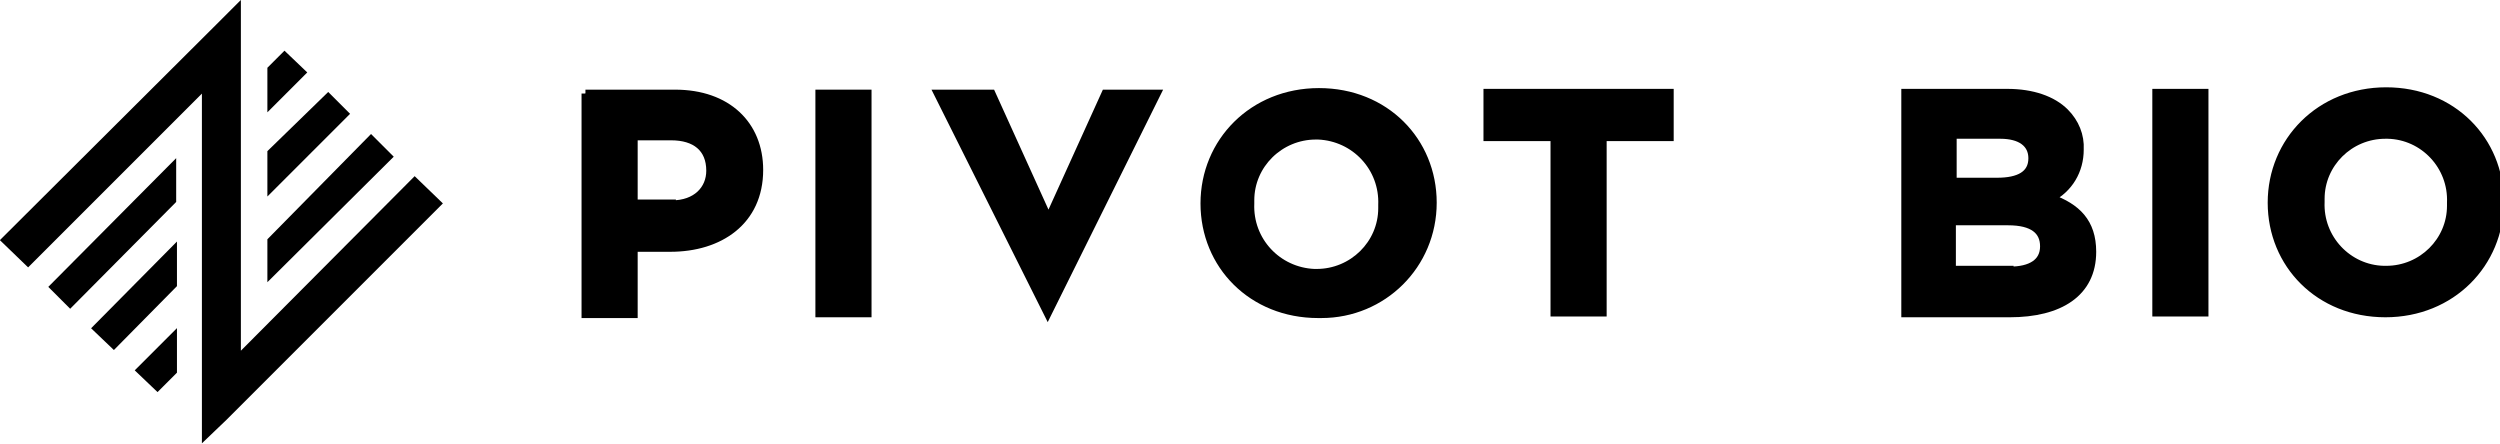
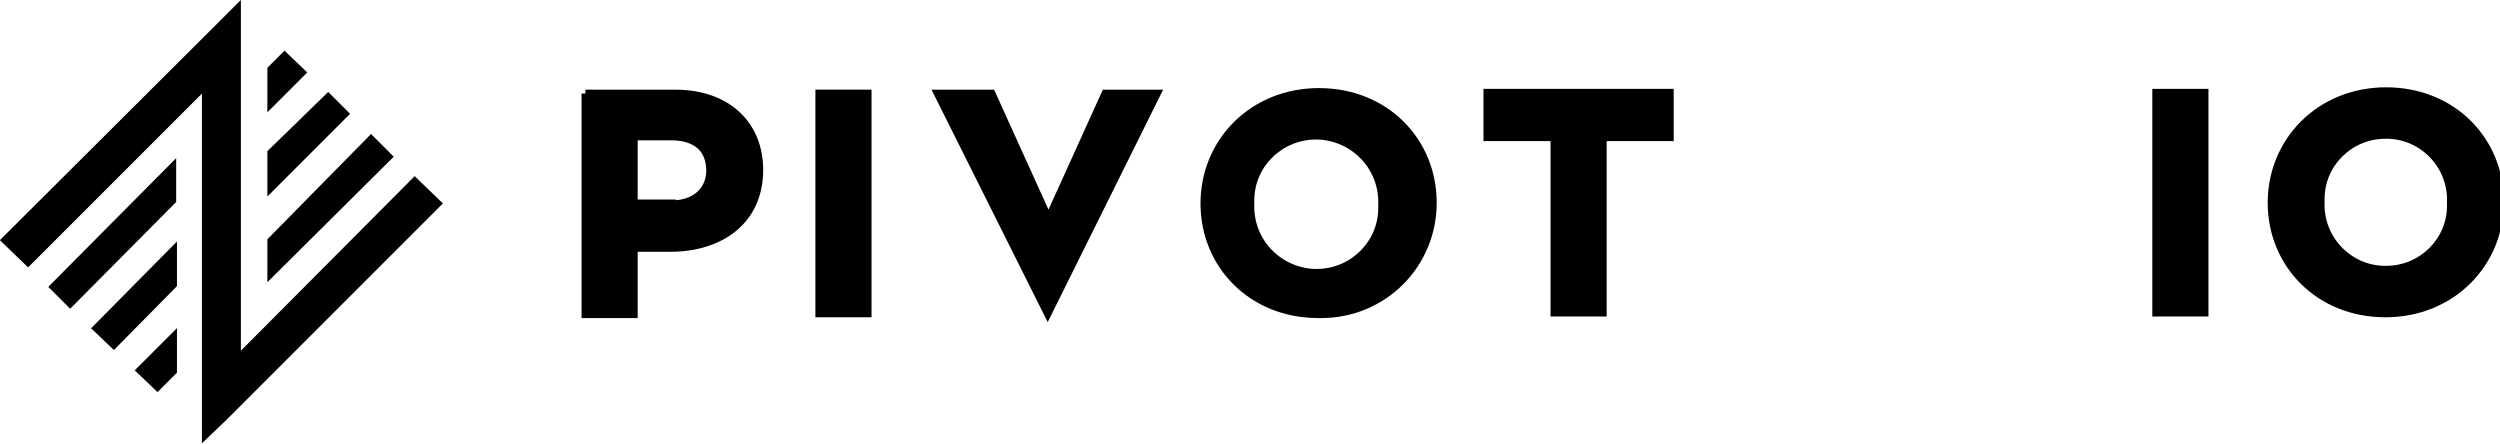
<svg xmlns="http://www.w3.org/2000/svg" id="Layer_1" data-name="Layer 1" version="1.1" viewBox="0 0 320.7 56.9">
  <defs>
    <style>
      .cls-1 {
        fill: #000;
        stroke: #000;
        stroke-miterlimit: 10;
      }
    </style>
  </defs>
  <polygon class="cls-1" points="28.7 53.5 26.4 55.7 26.4 10.8 3.6 33.6 .7 30.8 28.1 3.5 30.4 1.2 30.4 46.2 53.2 23.3 56.1 26.1 28.7 53.5" />
  <polygon class="cls-1" points="34.8 35 34.8 30.9 47.6 17.9 49.8 20.1 34.8 35" />
  <polygon class="cls-1" points="34.8 24 34.8 19.6 42.1 12.5 44.2 14.6 34.8 24" />
  <polygon class="cls-1" points="34.8 13.2 34.8 8.9 36.5 7.2 38.7 9.3 34.8 13.2" />
  <polygon class="cls-1" points="9 38.9 6.9 36.8 22.1 21.5 22.1 25.7 9 38.9" />
  <polygon class="cls-1" points="14.6 44.2 12.4 42.1 22.2 32.2 22.2 36.5 14.6 44.2" />
  <polygon class="cls-1" points="20.2 49.6 18 47.5 22.2 43.3 22.2 47.6 20.2 49.6" />
-   <path class="cls-1" d="M75.1,12h11.5c6.7,0,10.8,4,10.8,9.8h0c0,6.6-5.1,10-11.4,10h-4.7v8.5h-6.2s0-28.3,0-28.3ZM86.2,26.2c3.1,0,4.9-1.9,4.9-4.3h0c0-2.9-1.9-4.4-5-4.4h-4.8v8.6h4.9Z" />
+   <path class="cls-1" d="M75.1,12h11.5c6.7,0,10.8,4,10.8,9.8c0,6.6-5.1,10-11.4,10h-4.7v8.5h-6.2s0-28.3,0-28.3ZM86.2,26.2c3.1,0,4.9-1.9,4.9-4.3h0c0-2.9-1.9-4.4-5-4.4h-4.8v8.6h4.9Z" />
  <path class="cls-1" d="M105.1,12h6.2v28.2h-6.2V12Z" />
  <path class="cls-1" d="M120.4,12h6.8l7.3,16.1,7.3-16.1h6.6l-14,28.2h0l-14.1-28.2h0Z" />
  <path class="cls-1" d="M154.5,26.1h0c0-7.9,6.2-14.3,14.7-14.3s14.6,6.3,14.6,14.2h0c0,8-6.4,14.3-14.3,14.3h-.4c-8.5,0-14.6-6.3-14.6-14.2ZM177.3,26.3h0c.2-4.8-3.5-8.7-8.2-8.9h-.3c-4.6,0-8.4,3.7-8.4,8.3v.4h0c-.2,4.8,3.5,8.7,8.2,8.9h.3c4.6,0,8.4-3.7,8.4-8.3v-.4Z" />
  <path class="cls-1" d="M199.4,17.6h-8.6v-5.7h23.4v5.7h-8.6v22.5h-6.2v-22.5h0Z" />
-   <path class="cls-1" d="M244.4,11.9h13.1c3.2,0,5.8.9,7.4,2.5,1.3,1.3,2,3,1.9,4.8h0c0,2.7-1.4,5-3.7,6.2,3.3,1.2,5.3,3.1,5.3,6.9h0c0,5.3-4.2,7.9-10.6,7.9h-13.4V11.9h0ZM256.2,23.3c2.8,0,4.5-.9,4.5-3h0c0-1.9-1.5-3-4.1-3h-6.1v6h5.7ZM257.8,34.7c2.7,0,4.4-1,4.4-3.1h0c0-2-1.4-3.2-4.6-3.2h-7.2v6.2h7.4Z" />
  <path class="cls-1" d="M276.6,11.9h6.2v28.2h-6.2V11.9Z" />
  <path class="cls-1" d="M291.4,26h0c0-7.9,6.2-14.3,14.7-14.3s14.6,6.3,14.6,14.2h0c0,7.9-6.2,14.3-14.7,14.3s-14.6-6.3-14.6-14.2ZM314.4,26h0c.2-4.7-3.5-8.6-8.1-8.7h-.3c-4.6,0-8.3,3.7-8.3,8.2v.4h0c-.2,4.7,3.5,8.6,8.1,8.7h.3c4.6,0,8.3-3.7,8.3-8.2v-.4Z" />
</svg>